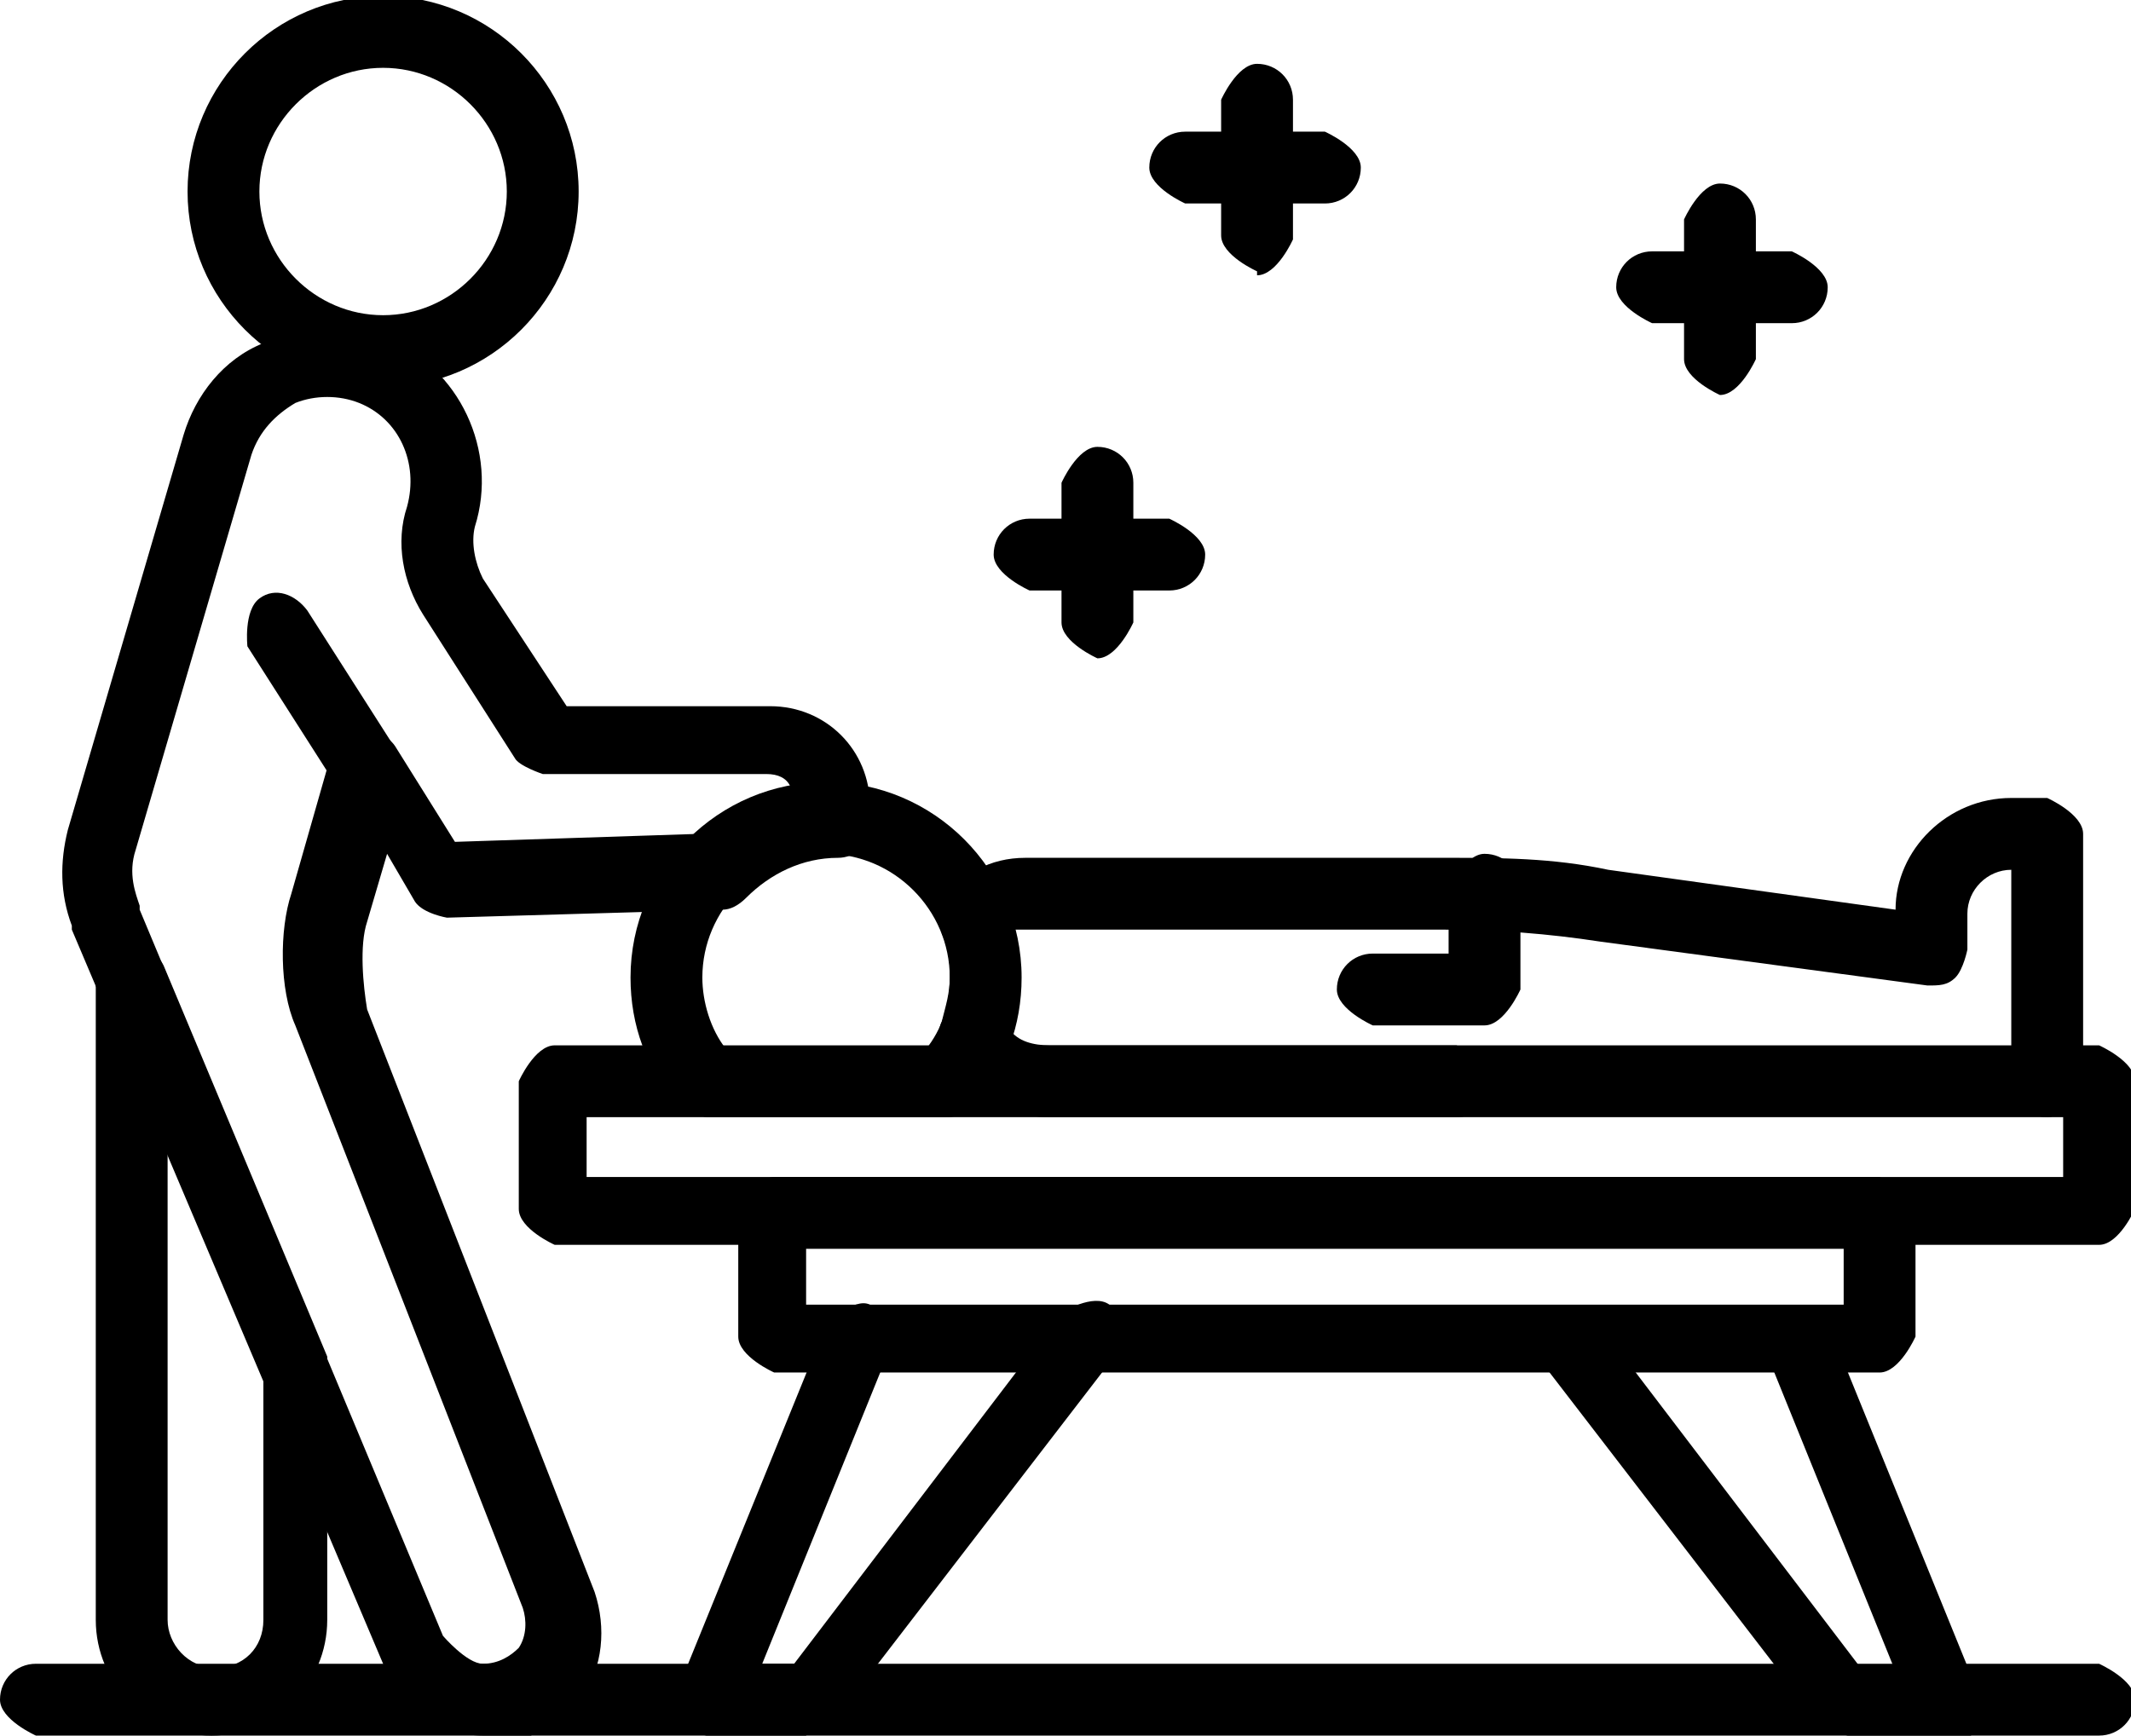
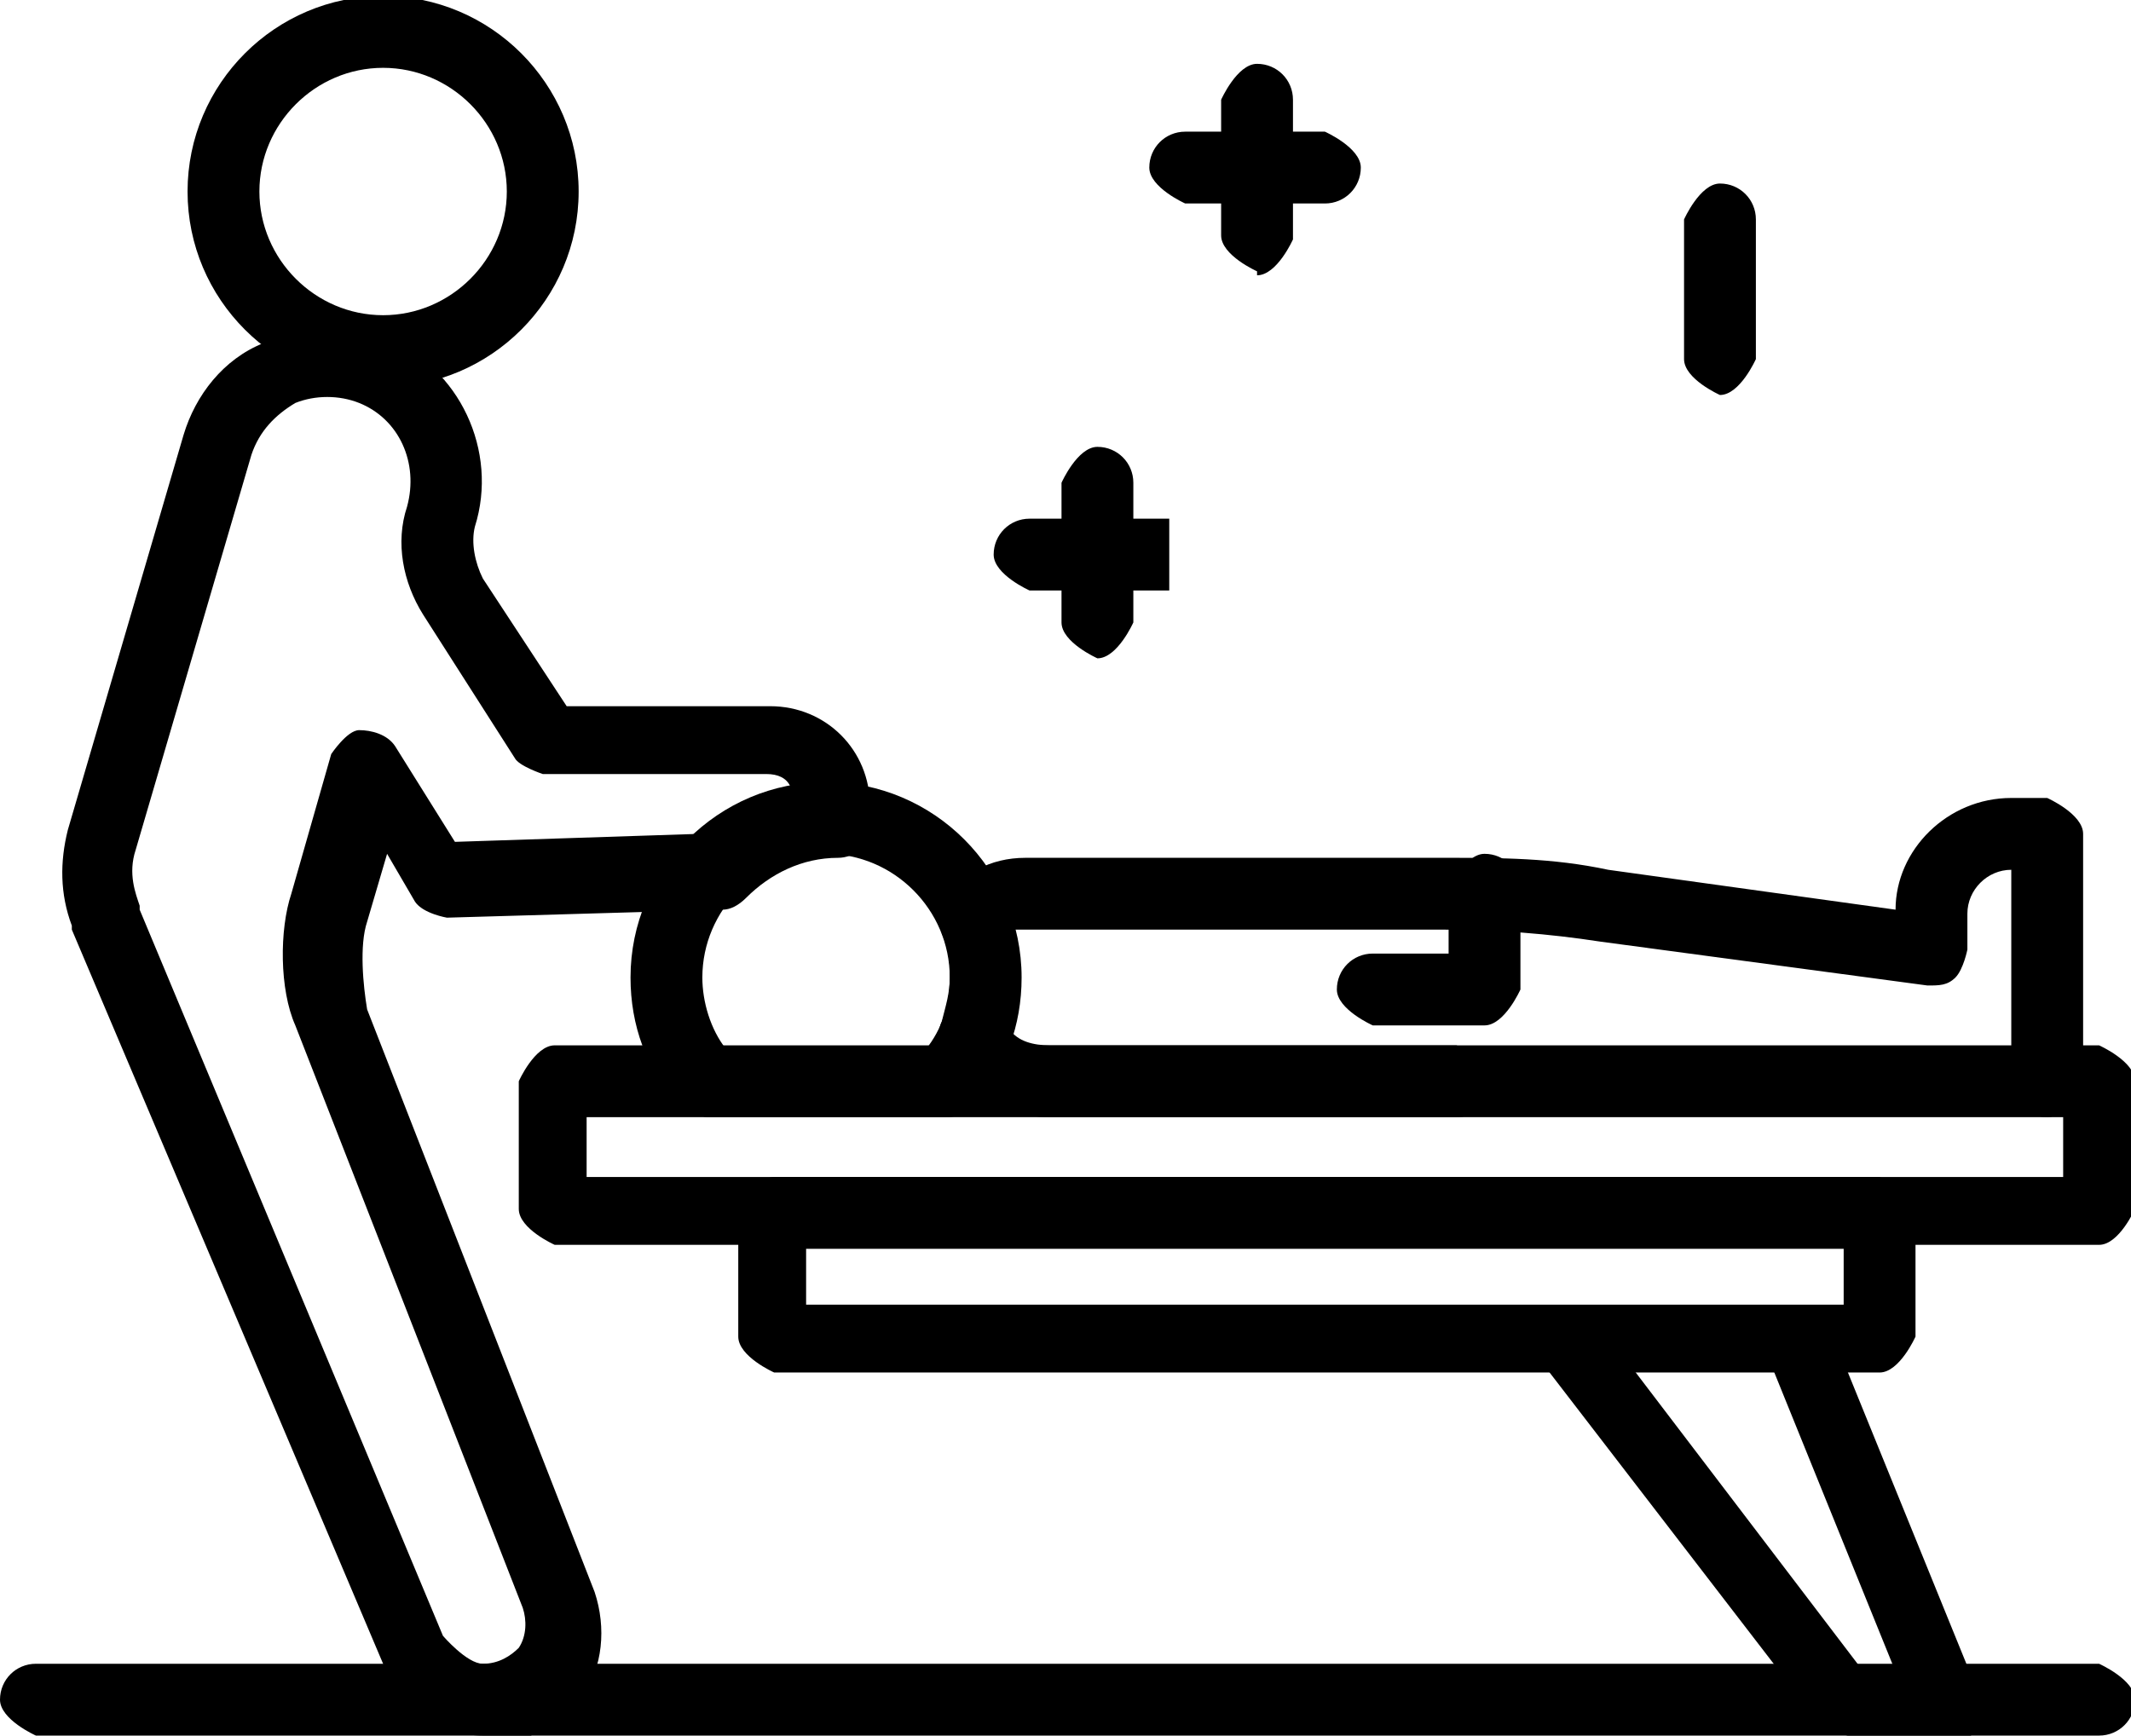
<svg xmlns="http://www.w3.org/2000/svg" id="_레이어_2" data-name="레이어 2" viewBox="0 0 5.34 4.35">
  <defs>
    <style>
      .cls-1 {
        stroke-width: 0px;
      }
    </style>
  </defs>
  <g id="Layer_1" data-name="Layer 1">
    <g>
      <path class="cls-1" d="M.96.97c-.27,0-.49-.22-.49-.49s.22-.49.49-.49.49.22.49.49-.22.49-.49.49ZM.96.17c-.17,0-.31.14-.31.31s.14.31.31.31.31-.14.31-.31-.14-.31-.31-.31Z" />
-       <path class="cls-1" d="M.53,4.35c-.16,0-.29-.13-.29-.29v-1.6s.03-.08.07-.09c.04,0,.08.01.1.05l.41.98s0,.02,0,.03v.63c0,.16-.13.29-.29.29ZM.42,2.89v1.17c0,.06.05.12.12.12s.12-.05.12-.12v-.61l-.23-.56Z" />
-       <path class="cls-1" d="M.99,2.13s-.06-.01-.07-.04l-.3-.47s-.01-.09.03-.12c.04-.03.09-.01.12.03l.3.47s.01.09-.03.12c-.01,0-.03.01-.05.01Z" />
      <path class="cls-1" d="M5.26,4.35H.09s-.09-.04-.09-.09.04-.09.09-.09h5.17s.09.04.09.09-.04.09-.09.09Z" />
      <path class="cls-1" d="M5.26,3.12H1.39s-.09-.04-.09-.09v-.32s.04-.09.09-.09h3.87s.09.04.09.09v.32s-.04.09-.09.09ZM1.47,2.95h3.7v-.15H1.47v.15Z" />
      <path class="cls-1" d="M4.71,3.44H1.94s-.09-.04-.09-.09v-.31s.04-.09.09-.09h2.77s.09.04.09.09v.31s-.04.09-.09.09ZM2.02,3.27h2.6v-.14h-2.6v.14Z" />
      <path class="cls-1" d="M1.21,4.35s0,0,0,0c-.11,0-.21-.07-.25-.18L.18,2.33s0,0,0-.01c-.03-.08-.03-.16-.01-.24l.29-.99c.03-.1.1-.19.2-.23.09-.05.21-.05.31-.01.18.07.28.28.22.47-.01.04,0,.09.02.13l.21.32h.51c.14,0,.25.11.25.25,0,.02,0,.04,0,.06,0,.04-.04.07-.08.07-.09,0-.17.04-.23.1-.02.02-.04.03-.06.03l-.69.02s-.06-.01-.08-.04l-.07-.12-.05.17c-.02.06-.01.16,0,.22l.57,1.46c.03.09.02.19-.03.26-.05.07-.14.12-.23.12ZM.35,2.28l.76,1.82s.06.07.1.07c.04,0,.07-.02.09-.04.02-.03.02-.07.01-.1l-.57-1.46c-.04-.09-.04-.24-.01-.33l.1-.35s.04-.06.07-.06c.03,0,.07.01.09.04l.15.24.61-.02c.07-.06.15-.1.23-.12-.01-.02-.03-.03-.06-.03h-.56s-.06-.02-.07-.04l-.23-.36c-.05-.08-.07-.18-.04-.27.03-.11-.02-.22-.12-.26-.05-.02-.11-.02-.16,0-.05.03-.09.07-.11.13l-.29.99c-.02.06,0,.11.01.14,0,0,0,0,0,.01Z" />
      <path class="cls-1" d="M2.37,2.8h-.6s-.05-.01-.07-.03c-.08-.09-.12-.2-.12-.32,0-.27.22-.49.49-.49s.49.22.49.49c0,.12-.04.23-.12.32-.02.02-.04.03-.07.03ZM1.81,2.63h.51c.04-.05.06-.11.06-.18,0-.17-.14-.31-.31-.31s-.31.14-.31.31c0,.06.02.13.06.18Z" />
      <path class="cls-1" d="M3.65,2.8h-1.02c-.11,0-.22-.06-.27-.17-.01-.02-.01-.05,0-.07.01-.04.02-.07.02-.11s0-.07-.02-.11c0-.03,0-.06,0-.08.05-.07.12-.11.21-.11h1.05c.14,0,.27,0,.41.03l.72.1c0-.15.13-.28.29-.28h.09s.09.04.09.09v.62s-.04.09-.09.09-.09-.04-.09-.09v-.53h0c-.06,0-.11.05-.11.11v.09s-.01.05-.03.07c-.02.02-.04.02-.07.02l-.82-.11c-.13-.02-.26-.03-.39-.03h-1.05s-.02,0-.03,0c0,.04.01.08.01.12,0,.05,0,.09-.02.13.02.03.06.04.1.04h1.02s.09.04.09.09-.04.09-.09.09Z" />
-       <path class="cls-1" d="M2.02,4.35h-.25s-.06-.01-.07-.04-.02-.05,0-.08l.37-.91s.07-.07.11-.05c.04.02.07.07.05.11l-.32.79h.08l.67-.88s.08-.05.12-.02c.04.03.05.08.02.12l-.7.91s-.04.03-.07.03Z" />
      <path class="cls-1" d="M4.88,4.35h-.25s-.05-.01-.07-.03l-.7-.91s-.02-.09.02-.12c.04-.03.09-.02.12.02l.67.88h.08l-.32-.79s0-.1.05-.11c.04-.02.1,0,.11.05l.37.91s0,.06,0,.08c-.02.02-.04.04-.07.04Z" />
      <path class="cls-1" d="M3.71,2.57h-.27s-.09-.04-.09-.09.04-.09.09-.09h.19v-.16s.04-.09.09-.09.09.04.09.09v.25s-.04.09-.09.09Z" />
      <path class="cls-1" d="M2.75,1.65s-.09-.04-.09-.09v-.35s.04-.09.09-.09.09.04.09.09v.35s-.04.09-.09.09Z" />
-       <path class="cls-1" d="M2.93,1.48h-.35s-.09-.04-.09-.09.04-.09.09-.09h.35s.09.04.09.09-.04.09-.09.09Z" />
+       <path class="cls-1" d="M2.93,1.48h-.35s-.09-.04-.09-.09.04-.09.09-.09h.35Z" />
      <path class="cls-1" d="M4.31.99s-.09-.04-.09-.09v-.35s.04-.09.09-.09.09.04.09.09v.35s-.04.09-.09.09Z" />
-       <path class="cls-1" d="M4.49.81h-.35s-.09-.04-.09-.09.04-.09.09-.09h.35s.09.04.09.09-.04.09-.09.09Z" />
      <path class="cls-1" d="M3.15.68s-.09-.04-.09-.09V.25s.04-.09.09-.09.09.04.09.09v.35s-.04.09-.09.09Z" />
      <path class="cls-1" d="M3.32.51h-.35s-.09-.04-.09-.09.04-.09.09-.09h.35s.09.04.09.09-.04.09-.09.09Z" />
    </g>
  </g>
</svg>